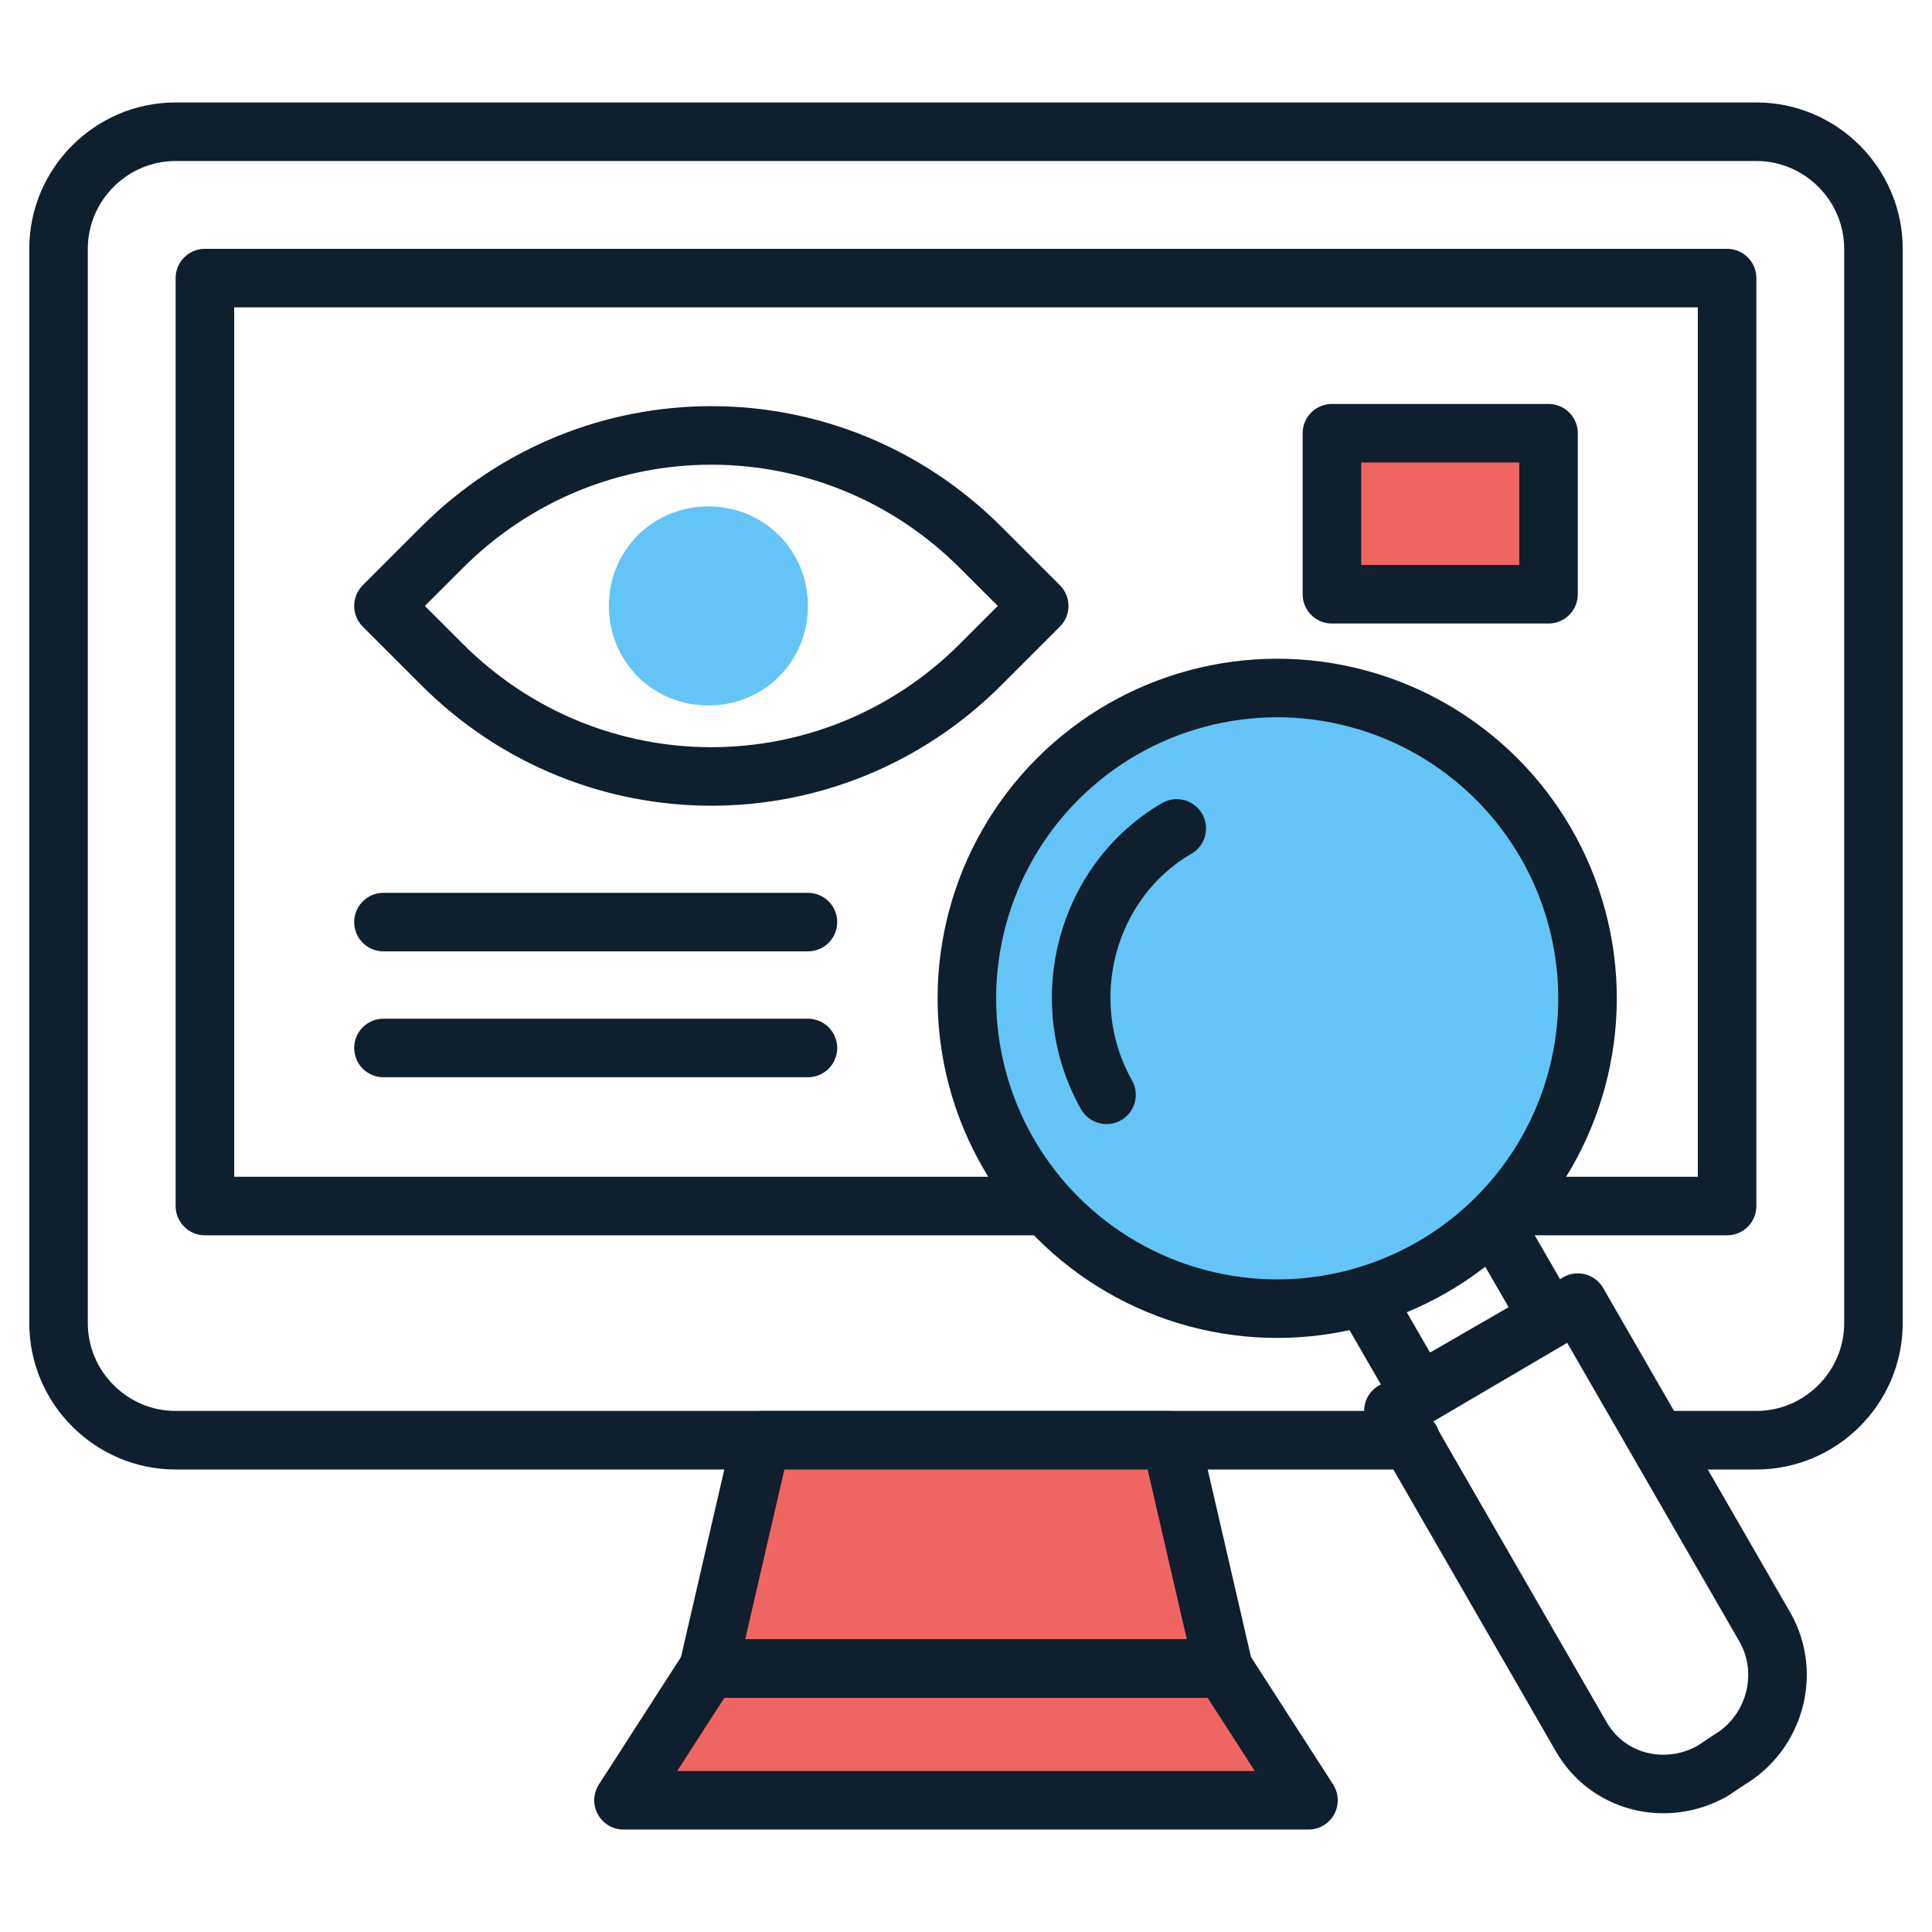
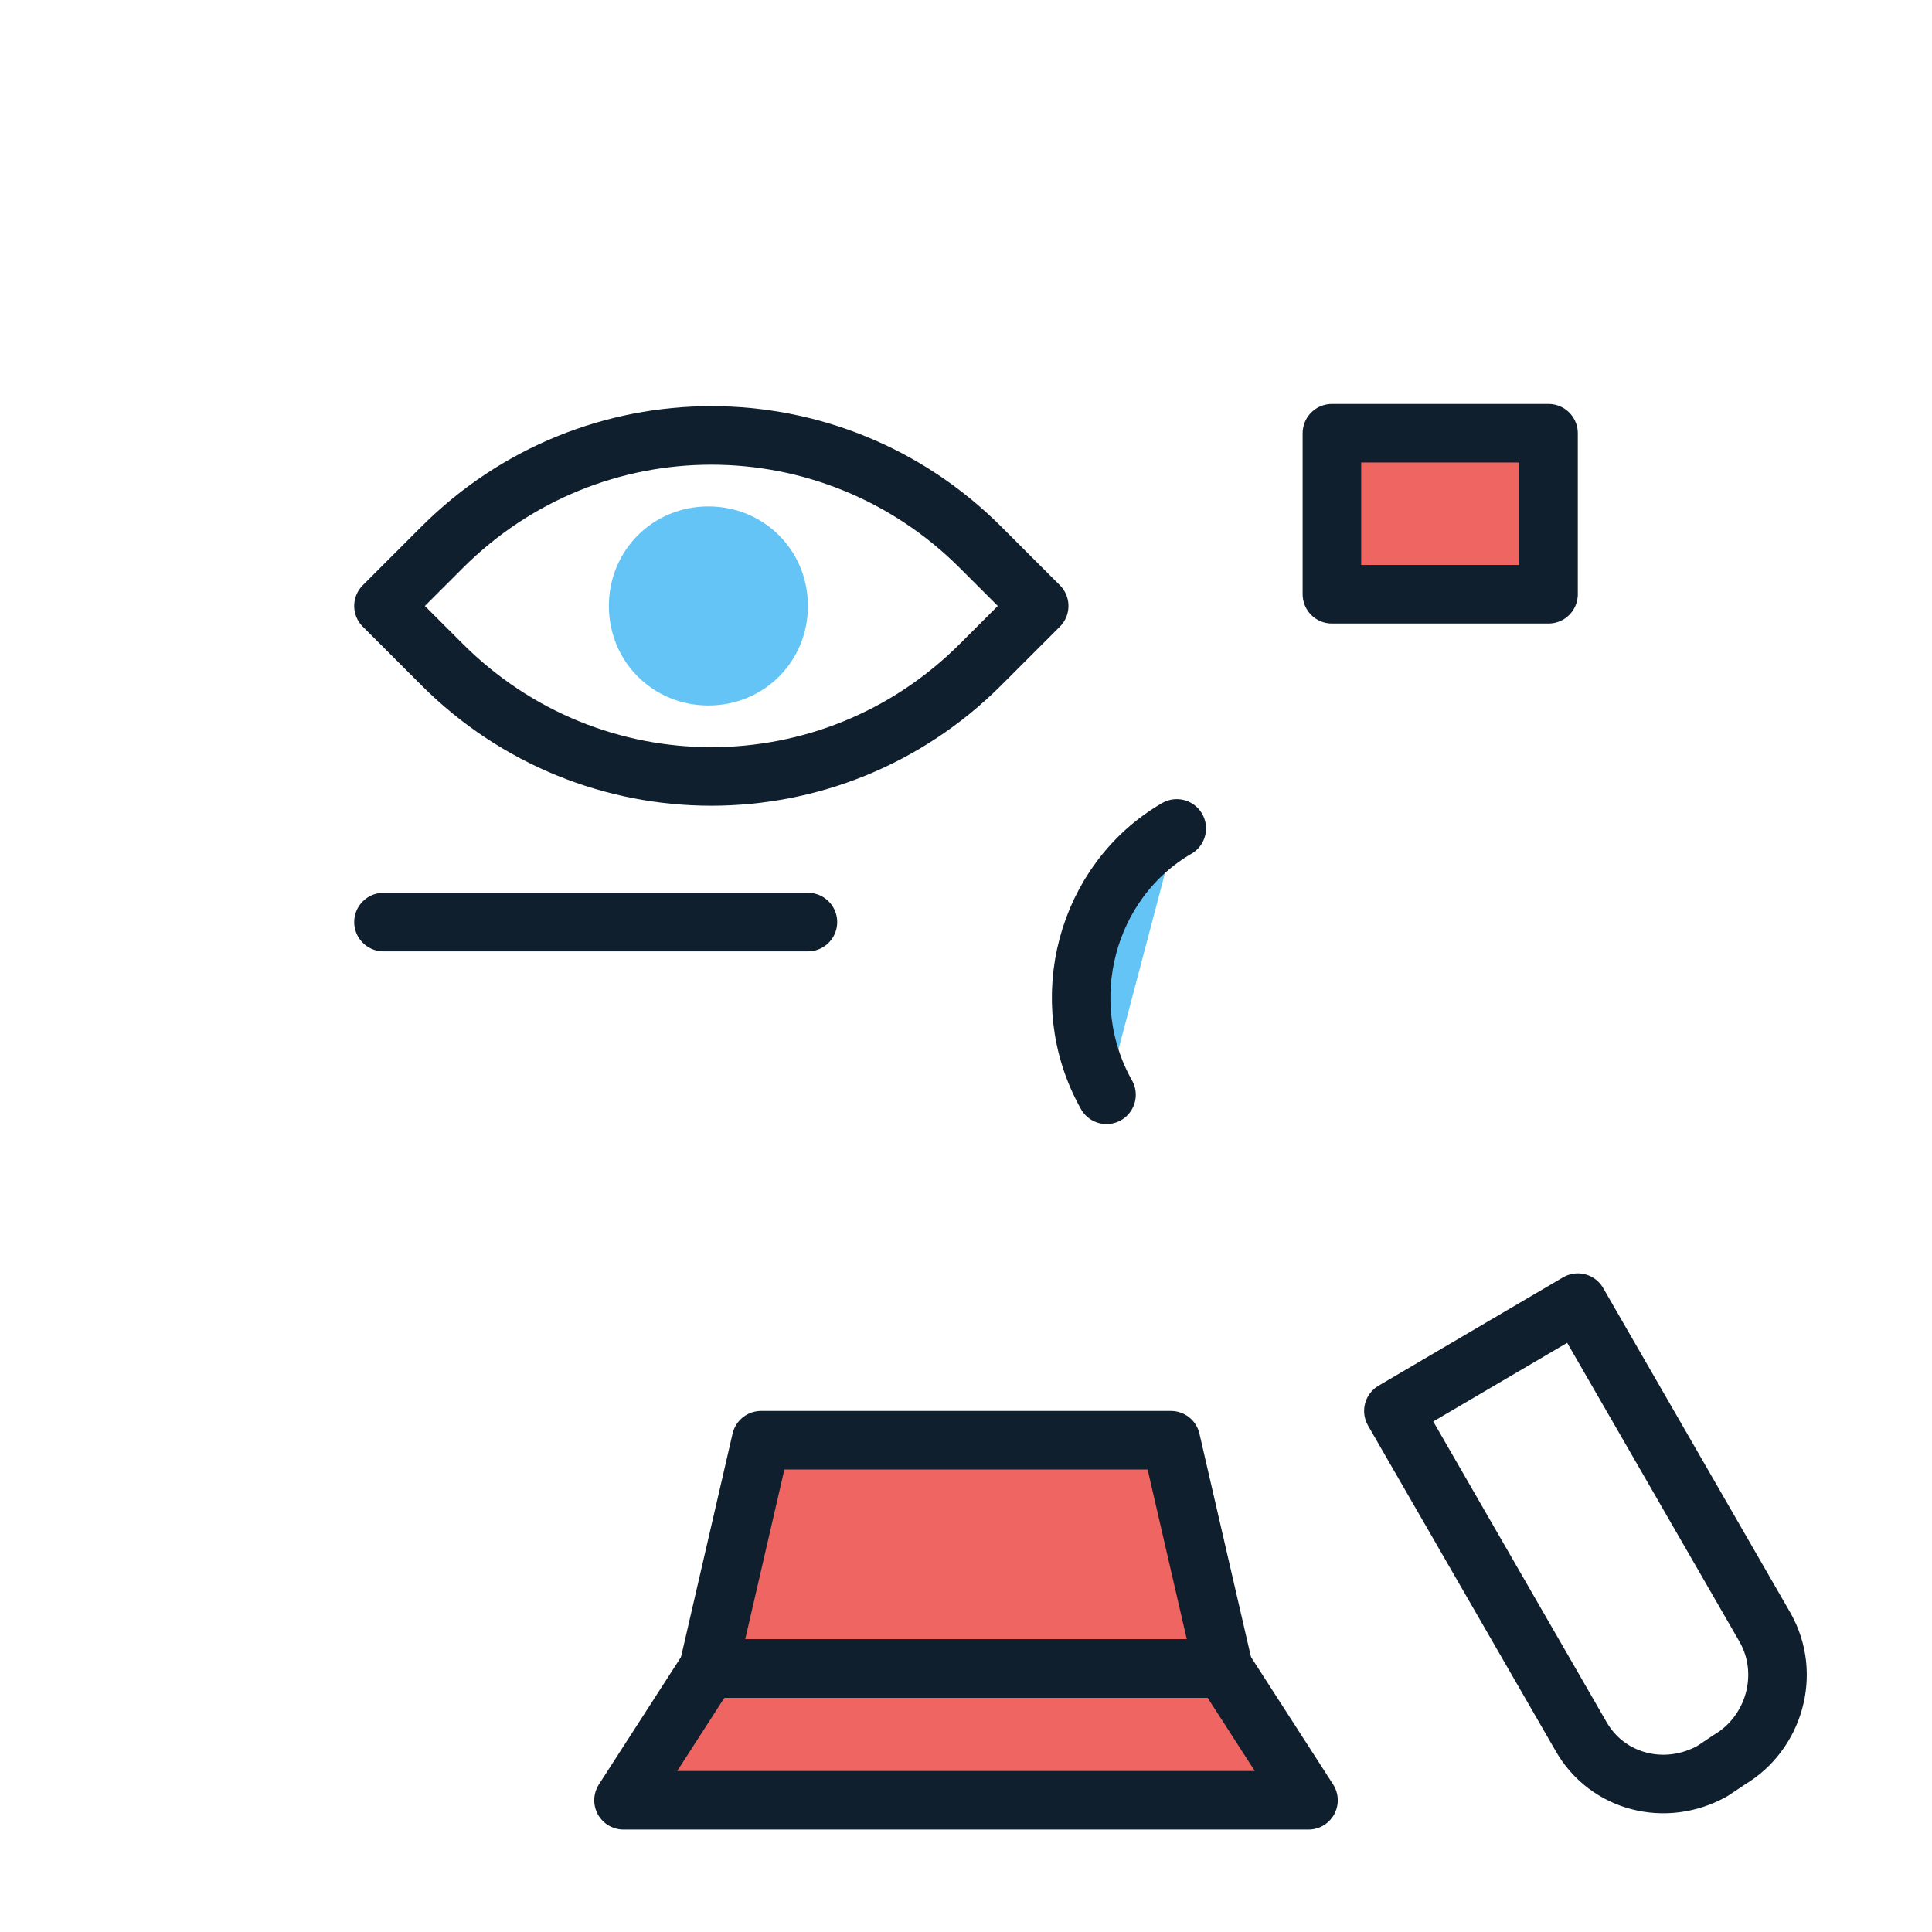
<svg xmlns="http://www.w3.org/2000/svg" id="Layer_1" enable-background="new 0 0 66 66" height="512" viewBox="0 0 66 66" width="512">
  <g>
    <g stroke="#101f2d" stroke-linecap="round" stroke-linejoin="round" stroke-miterlimit="10" stroke-width="2">
-       <path d="m48.2 49.2h-42.2c-2.2 0-4-1.8-4-4v-36.7c0-2.2 1.8-4 4-4h54c2.2 0 4 1.8 4 4v36.7c0 2.2-1.8 4-4 4h-3.3" fill="none" />
-       <path d="m36.4 41.2h-29.4v-31.7h52v31.7h-7.1" fill="none" />
      <g fill="#ef6561">
        <path d="m41.8 57h-17.6l1.8-7.8h14z" />
        <path d="m44.7 61.5h-23.4l2.9-4.5h17.6z" />
      </g>
-       <path d="m46.7 40.9h5.1v5.8h-5.1z" fill="none" transform="matrix(.866 -.5 .5 .866 -15.306 30.479)" />
      <path d="m59.1 60.1-.6.4c-1.6.9-3.6.4-4.5-1.2l-6.4-11.1 6.3-3.7 6.4 11.1c.9 1.6.3 3.6-1.2 4.5z" fill="none" />
-       <ellipse cx="43.6" cy="34.1" fill="#64c4f6" rx="10.6" ry="10.6" transform="matrix(.259 -.966 .966 .259 -.602 67.39)" />
      <path d="m37.8 37.4c-1.8-3.2-.7-7.3 2.4-9.1" fill="#64c4f6" />
    </g>
    <g>
      <g>
        <g>
          <path d="m33.5 18.7c-5.1-5.1-13.3-5.1-18.4 0l-2 2 2 2c5.1 5.1 13.3 5.1 18.4 0l2-2z" style="fill:none;stroke:#101f2d;stroke-width:2;stroke-linecap:round;stroke-linejoin:round;stroke-miterlimit:10" />
        </g>
      </g>
      <path d="m27.6 20.7c0 1.9-1.5 3.4-3.4 3.4s-3.4-1.5-3.4-3.4 1.5-3.4 3.4-3.4 3.4 1.5 3.4 3.4z" fill="#64c4f6" />
      <g style="fill:#ef6561;stroke:#101f2d;stroke-width:2;stroke-linecap:round;stroke-linejoin:round;stroke-miterlimit:10">
        <path d="m13.1 31.5h14.5" />
-         <path d="m13.1 35.8h14.5" />
        <path d="m45.5 14.8h7.4v5.5h-7.4z" />
      </g>
    </g>
  </g>
</svg>